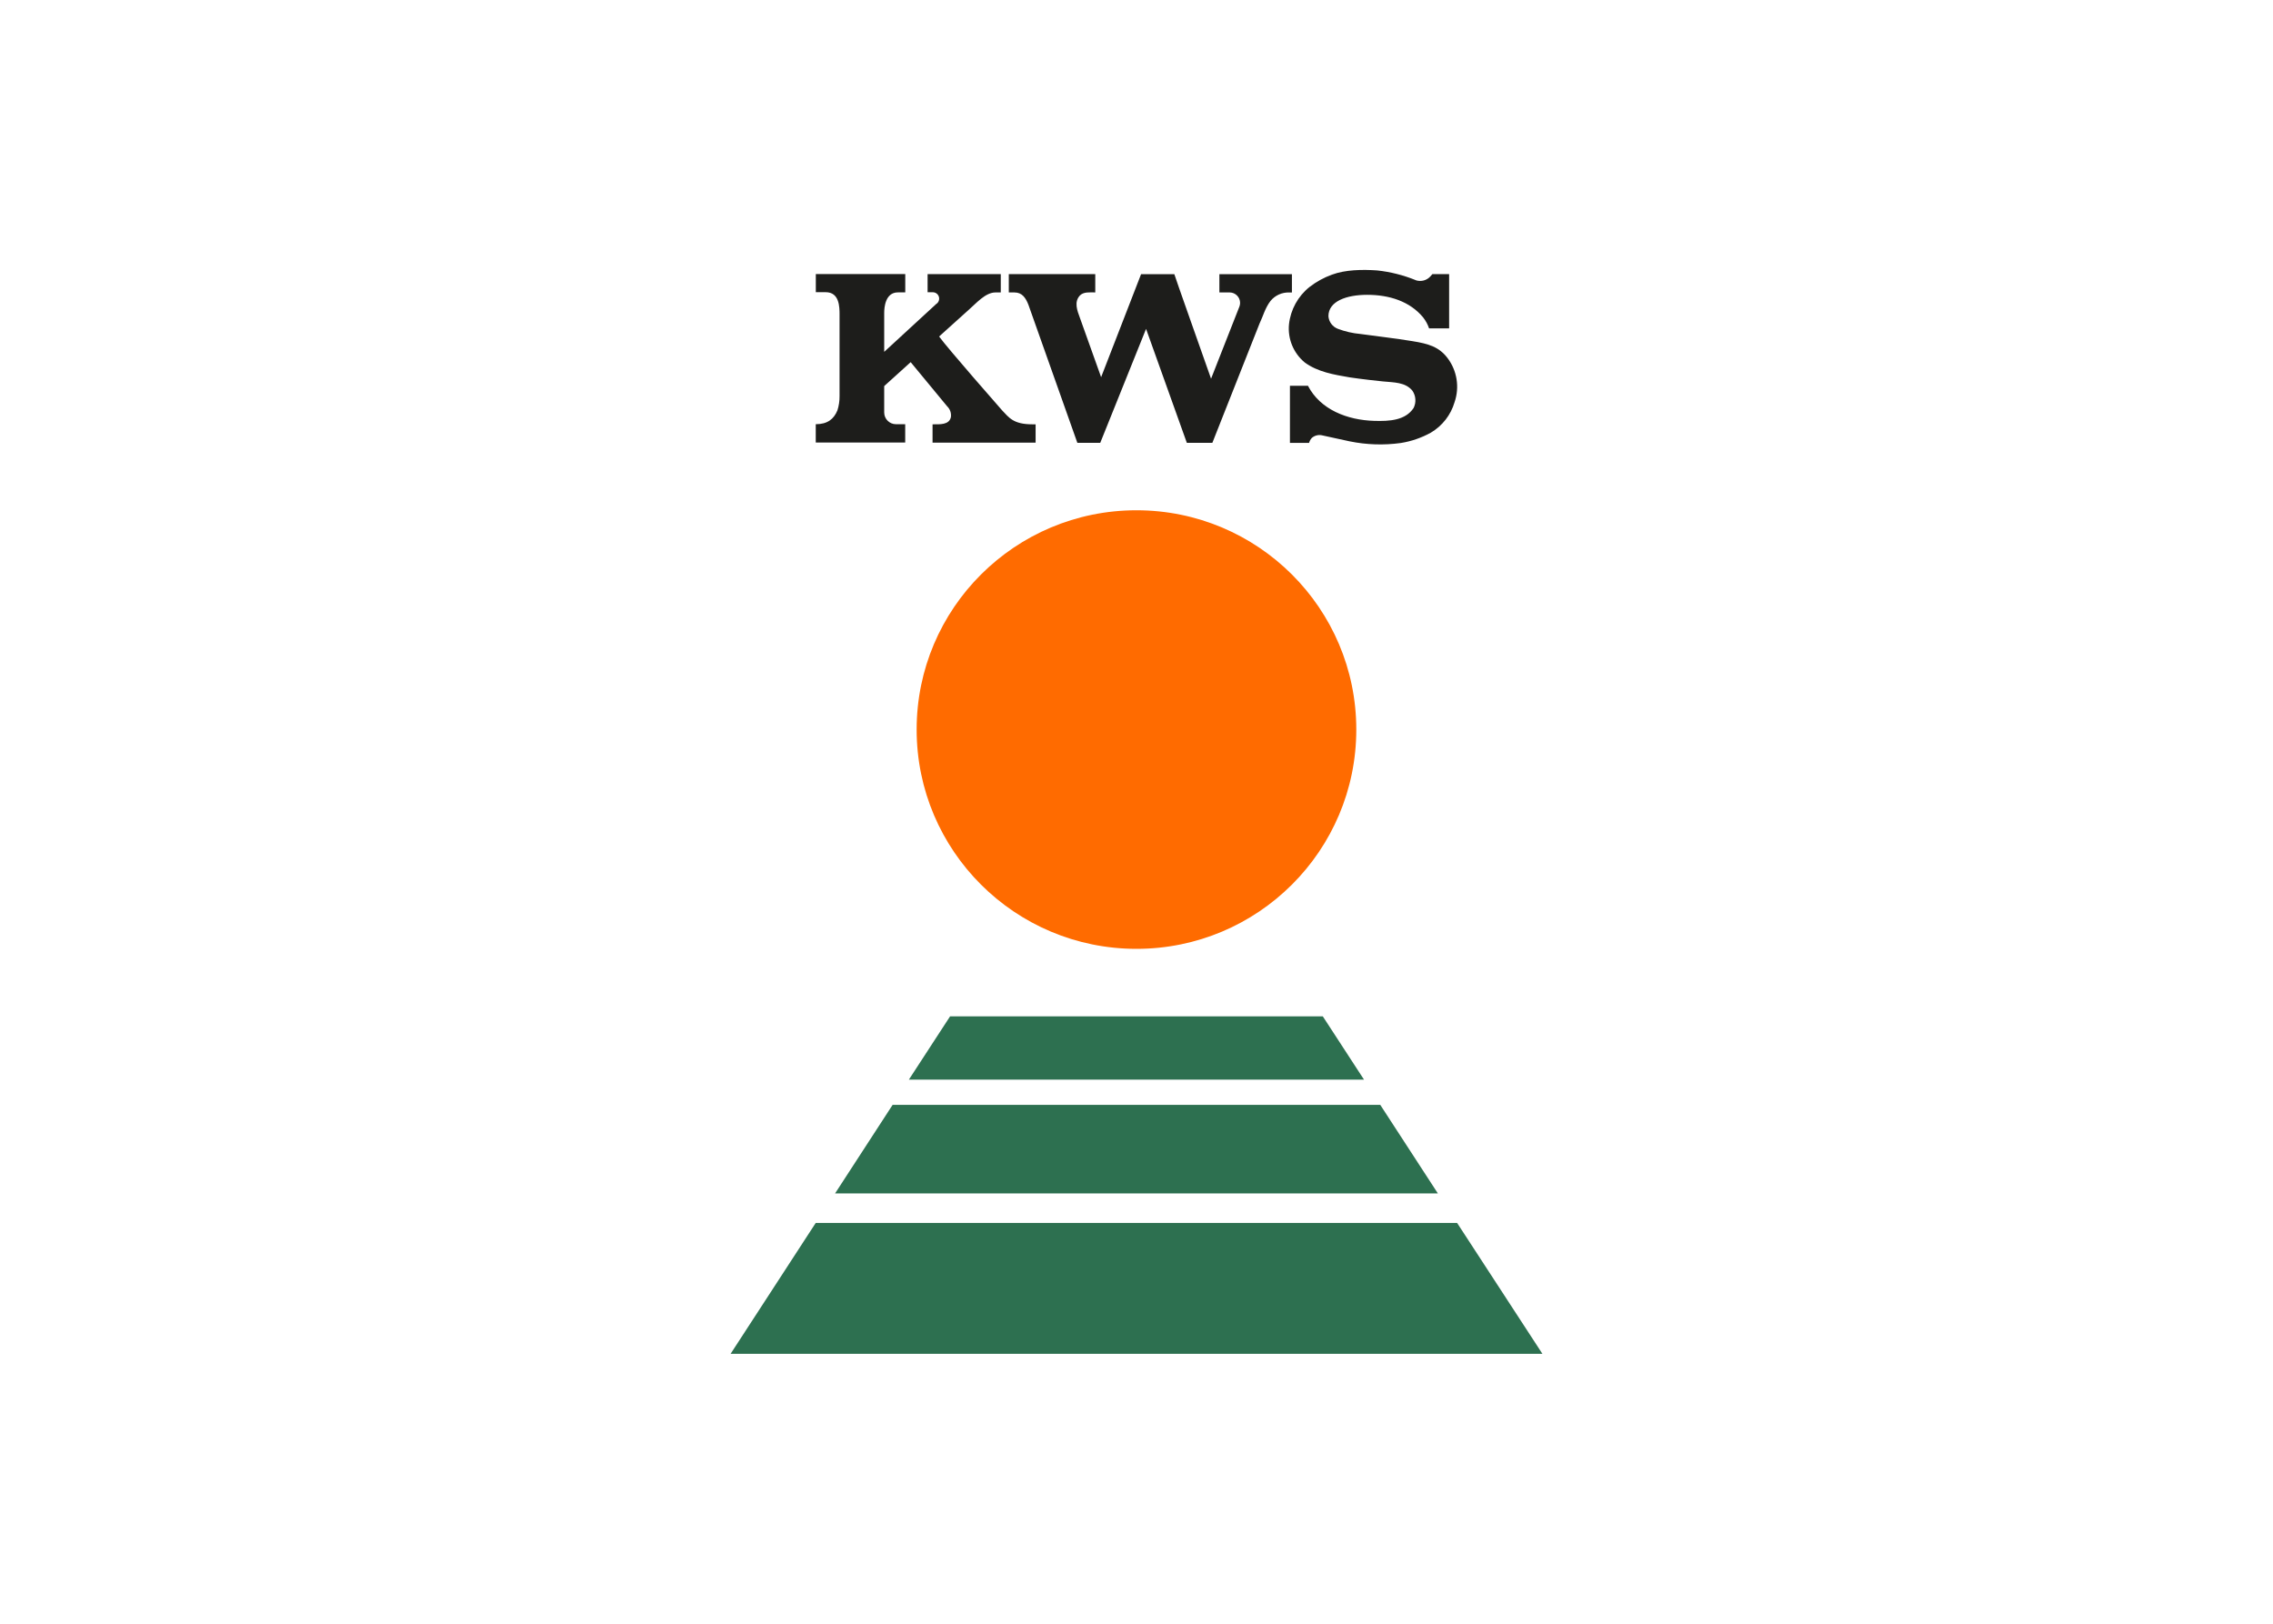
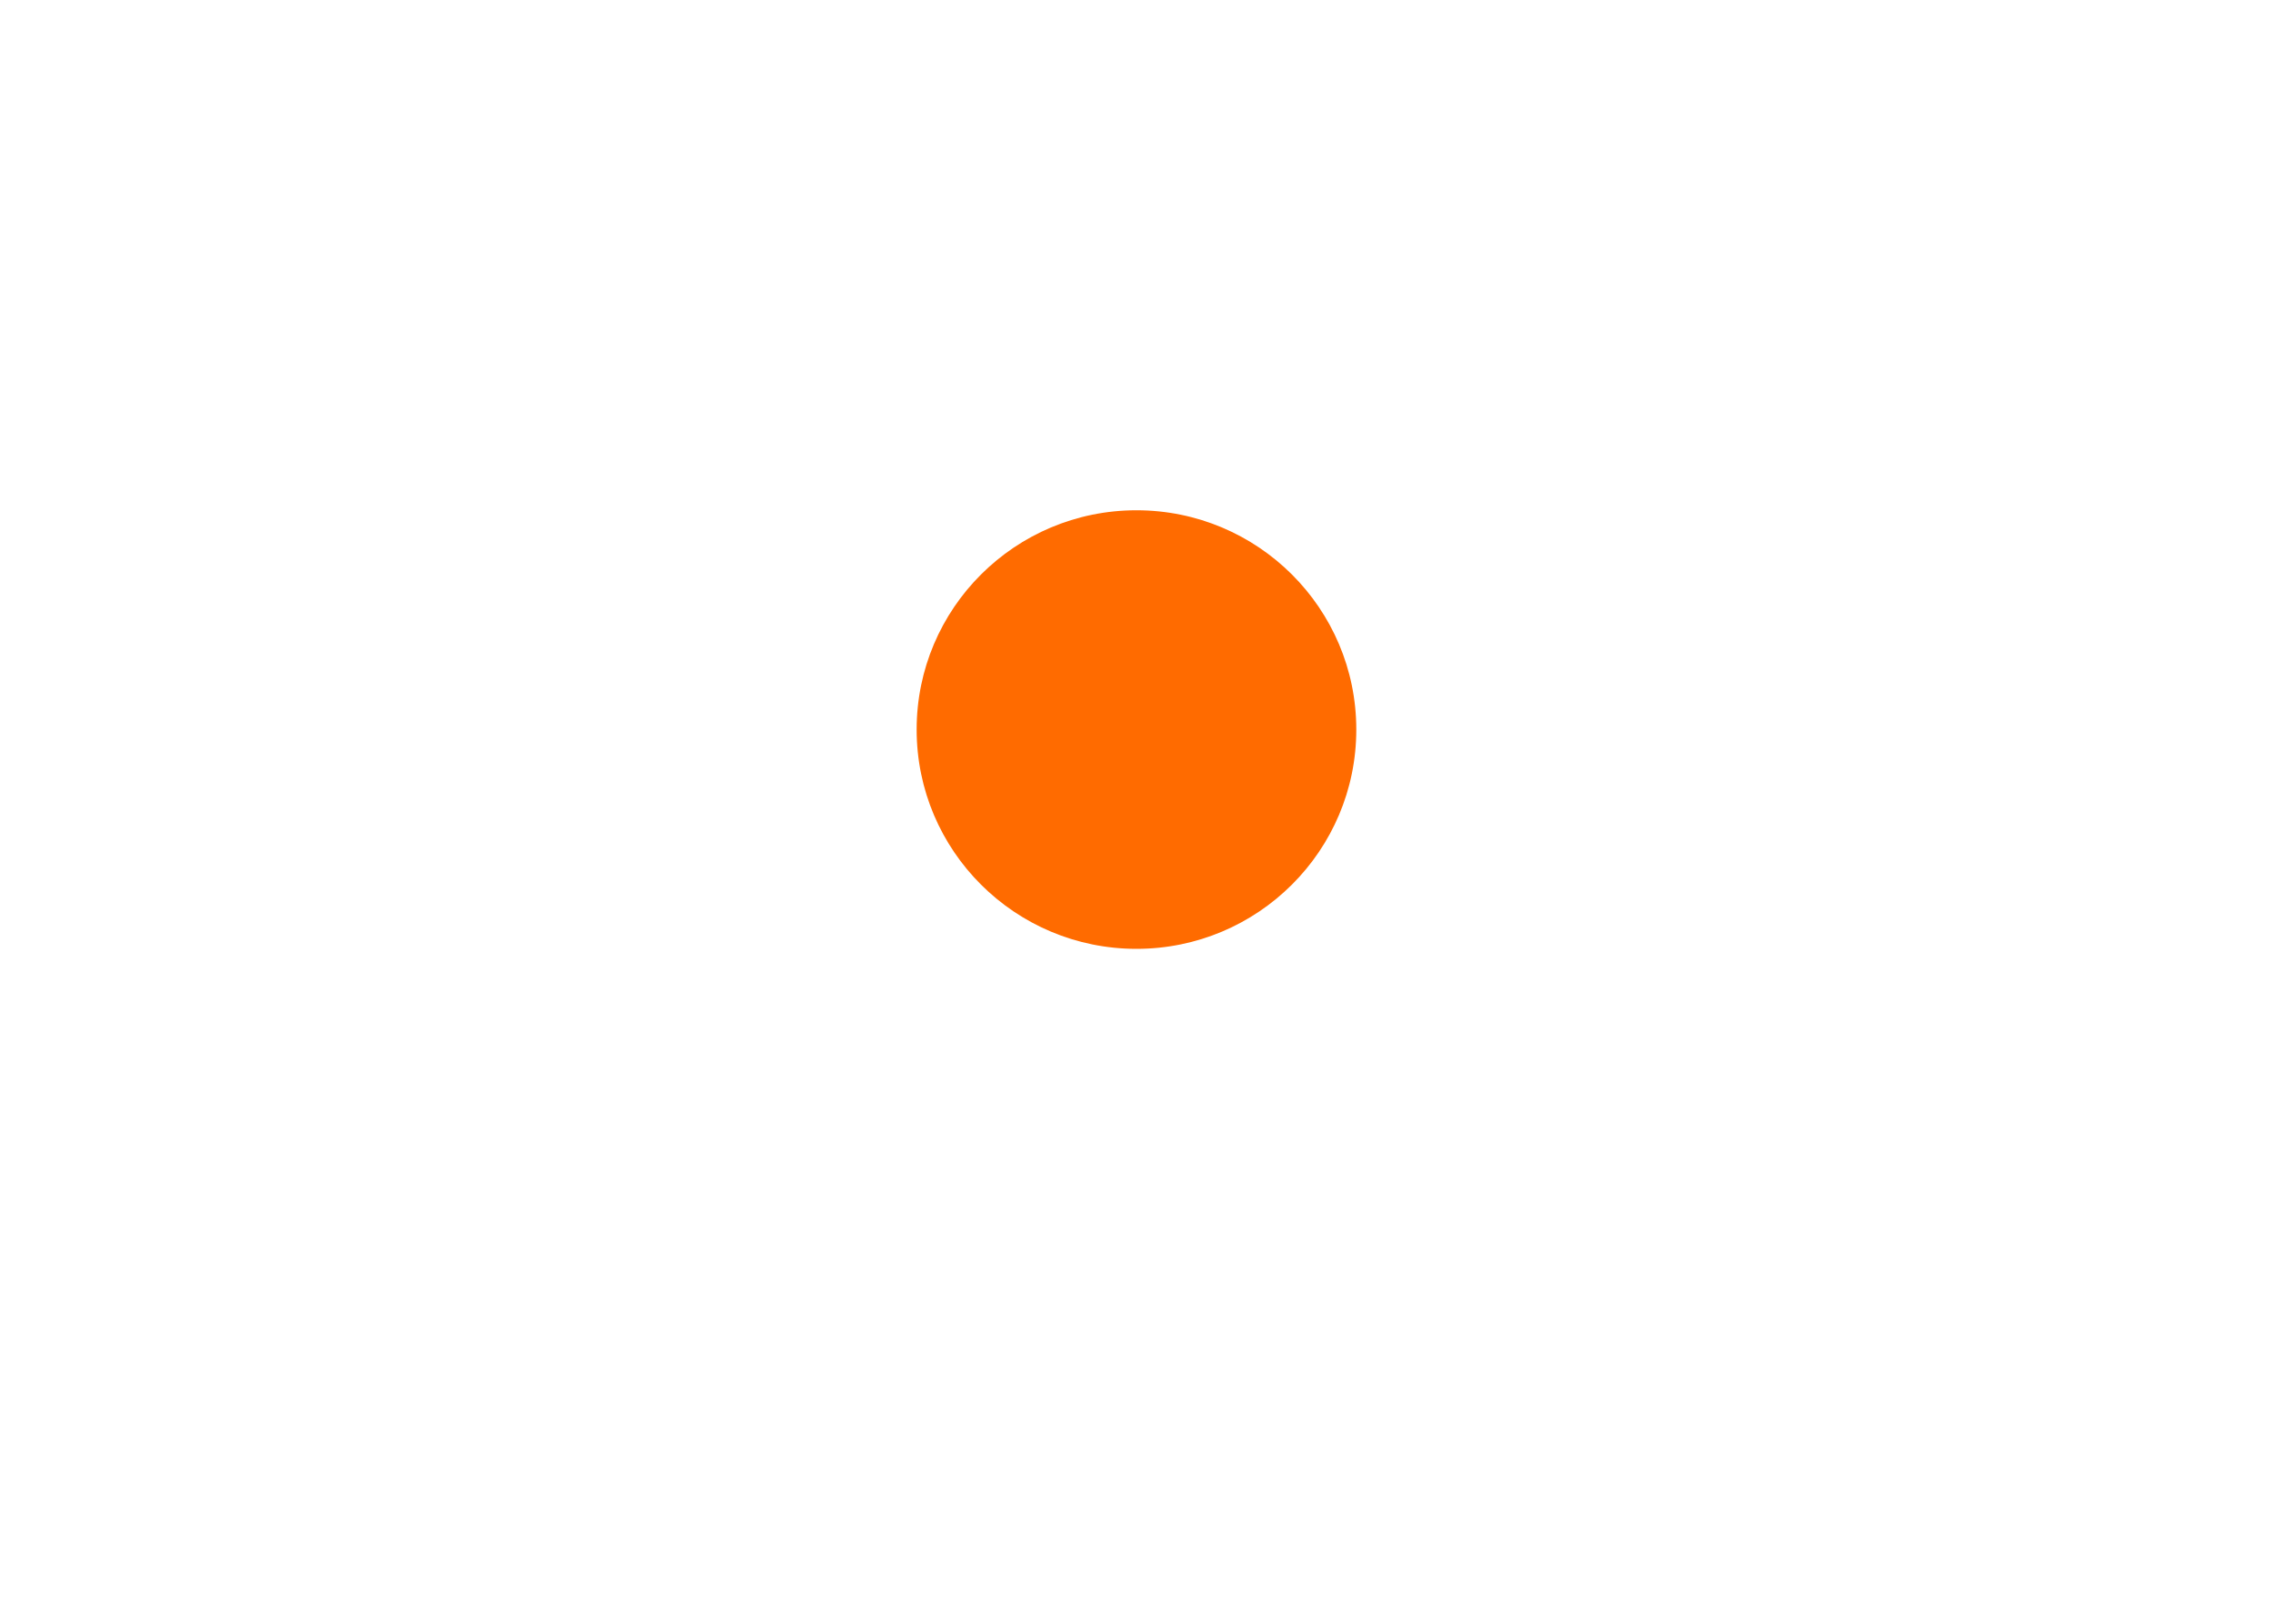
<svg xmlns="http://www.w3.org/2000/svg" clip-rule="evenodd" fill-rule="evenodd" stroke-linejoin="round" stroke-miterlimit="2" viewBox="0 0 560 400">
  <g fill-rule="nonzero" transform="matrix(6.678 0 0 6.661 74.11 1.048)">
-     <path d="m41.32 46.908c.02.05.03.105.028.16.007.091-.026.18-.09.245-.073.06-.166.089-.26.08h-.585v-.632h.587c.044 0 .088.004.132.012.04.007.08.022.114.045.035.024.063.057.08.096l-.006-.005zm4.487 3.002h-29.95l3.14-4.84h23.662l3.147 4.84zm-26.097-5.93h22.24l-2.126-3.277h-17.99zm19.514-4.21-1.52-2.34h-13.75l-1.52 2.34z" fill="#2d7050" />
    <path d="m38.94 26.824c0 4.48-3.63 8.11-8.11 8.11s-8.11-3.63-8.11-8.11 3.63-8.11 8.11-8.11 8.11 3.63 8.11 8.11" fill="#ff6b00" />
-     <path d="m41.132 10.206c.192.065.405.01.54-.14l.076-.086h.617v2.006h-.74c-.05-.146-.123-.282-.218-.403-.49-.597-1.252-.837-2.065-.837-.762 0-1.43.237-1.43.79.015.21.152.394.35.468.266.1.545.165.828.19.65.09 1.28.16 1.918.265.607.098.986.215 1.298.625.352.467.45 1.078.26 1.632-.138.473-.45.875-.874 1.127-.346.192-.722.322-1.113.384-.627.086-1.264.065-1.884-.062l-1.04-.227c-.126-.021-.255.015-.352.097-.05.053-.086.117-.105.187h-.706v-2.112h.665c.453.88 1.45 1.27 2.448 1.298.564.017 1.146-.018 1.448-.474.104-.206.087-.452-.043-.642-.26-.32-.688-.303-1.085-.343-.73-.074-1.228-.15-1.228-.15-.582-.1-1.182-.2-1.66-.552-.415-.345-.632-.873-.58-1.41.059-.542.331-1.039.757-1.38.25-.195.532-.35.832-.458.494-.183 1.116-.193 1.665-.155.487.053.964.173 1.417.358zm-6.502.969c.015-.042.023-.086.023-.131 0-.211-.173-.385-.384-.386h-.38v-.676h2.676v.677h-.097c-.267-.009-.524.106-.693.313-.202.264-.273.564-.405.837l-1.74 4.41h-.942l-1.504-4.213-1.69 4.213h-.845l-1.805-5.105c-.1-.254-.23-.456-.514-.456h-.21v-.678h3.19v.677c-.2 0-.423-.028-.564.11-.23.244-.1.564 0 .837l.78 2.187 1.474-3.809h1.227c0 .03 1.087 3.098 1.355 3.866zm-11.172-.1c.081-.062.113-.17.08-.266-.034-.097-.127-.161-.23-.158h-.184v-.67h2.7v.677h-.197c-.373 0-.713.408-.986.643l-1.092.986c.297.42 2.325 2.733 2.325 2.733.25.26.407.515 1.11.515h.125v.677h-3.802v-.677c.273 0 .608.025.676-.262.023-.15-.03-.302-.14-.407l-1.343-1.63-.977.885v.975.002c0 .238.195.433.433.433h.005.337v.678h-3.3v-.678c.434 0 .668-.19.8-.514.054-.17.08-.35.078-.53v-3.003c0-.28 0-.835-.51-.835h-.366v-.67h3.3v.677h-.272c-.467 0-.505.563-.505.755v1.444l1.935-1.785z" fill="#1d1d1b" />
  </g>
</svg>